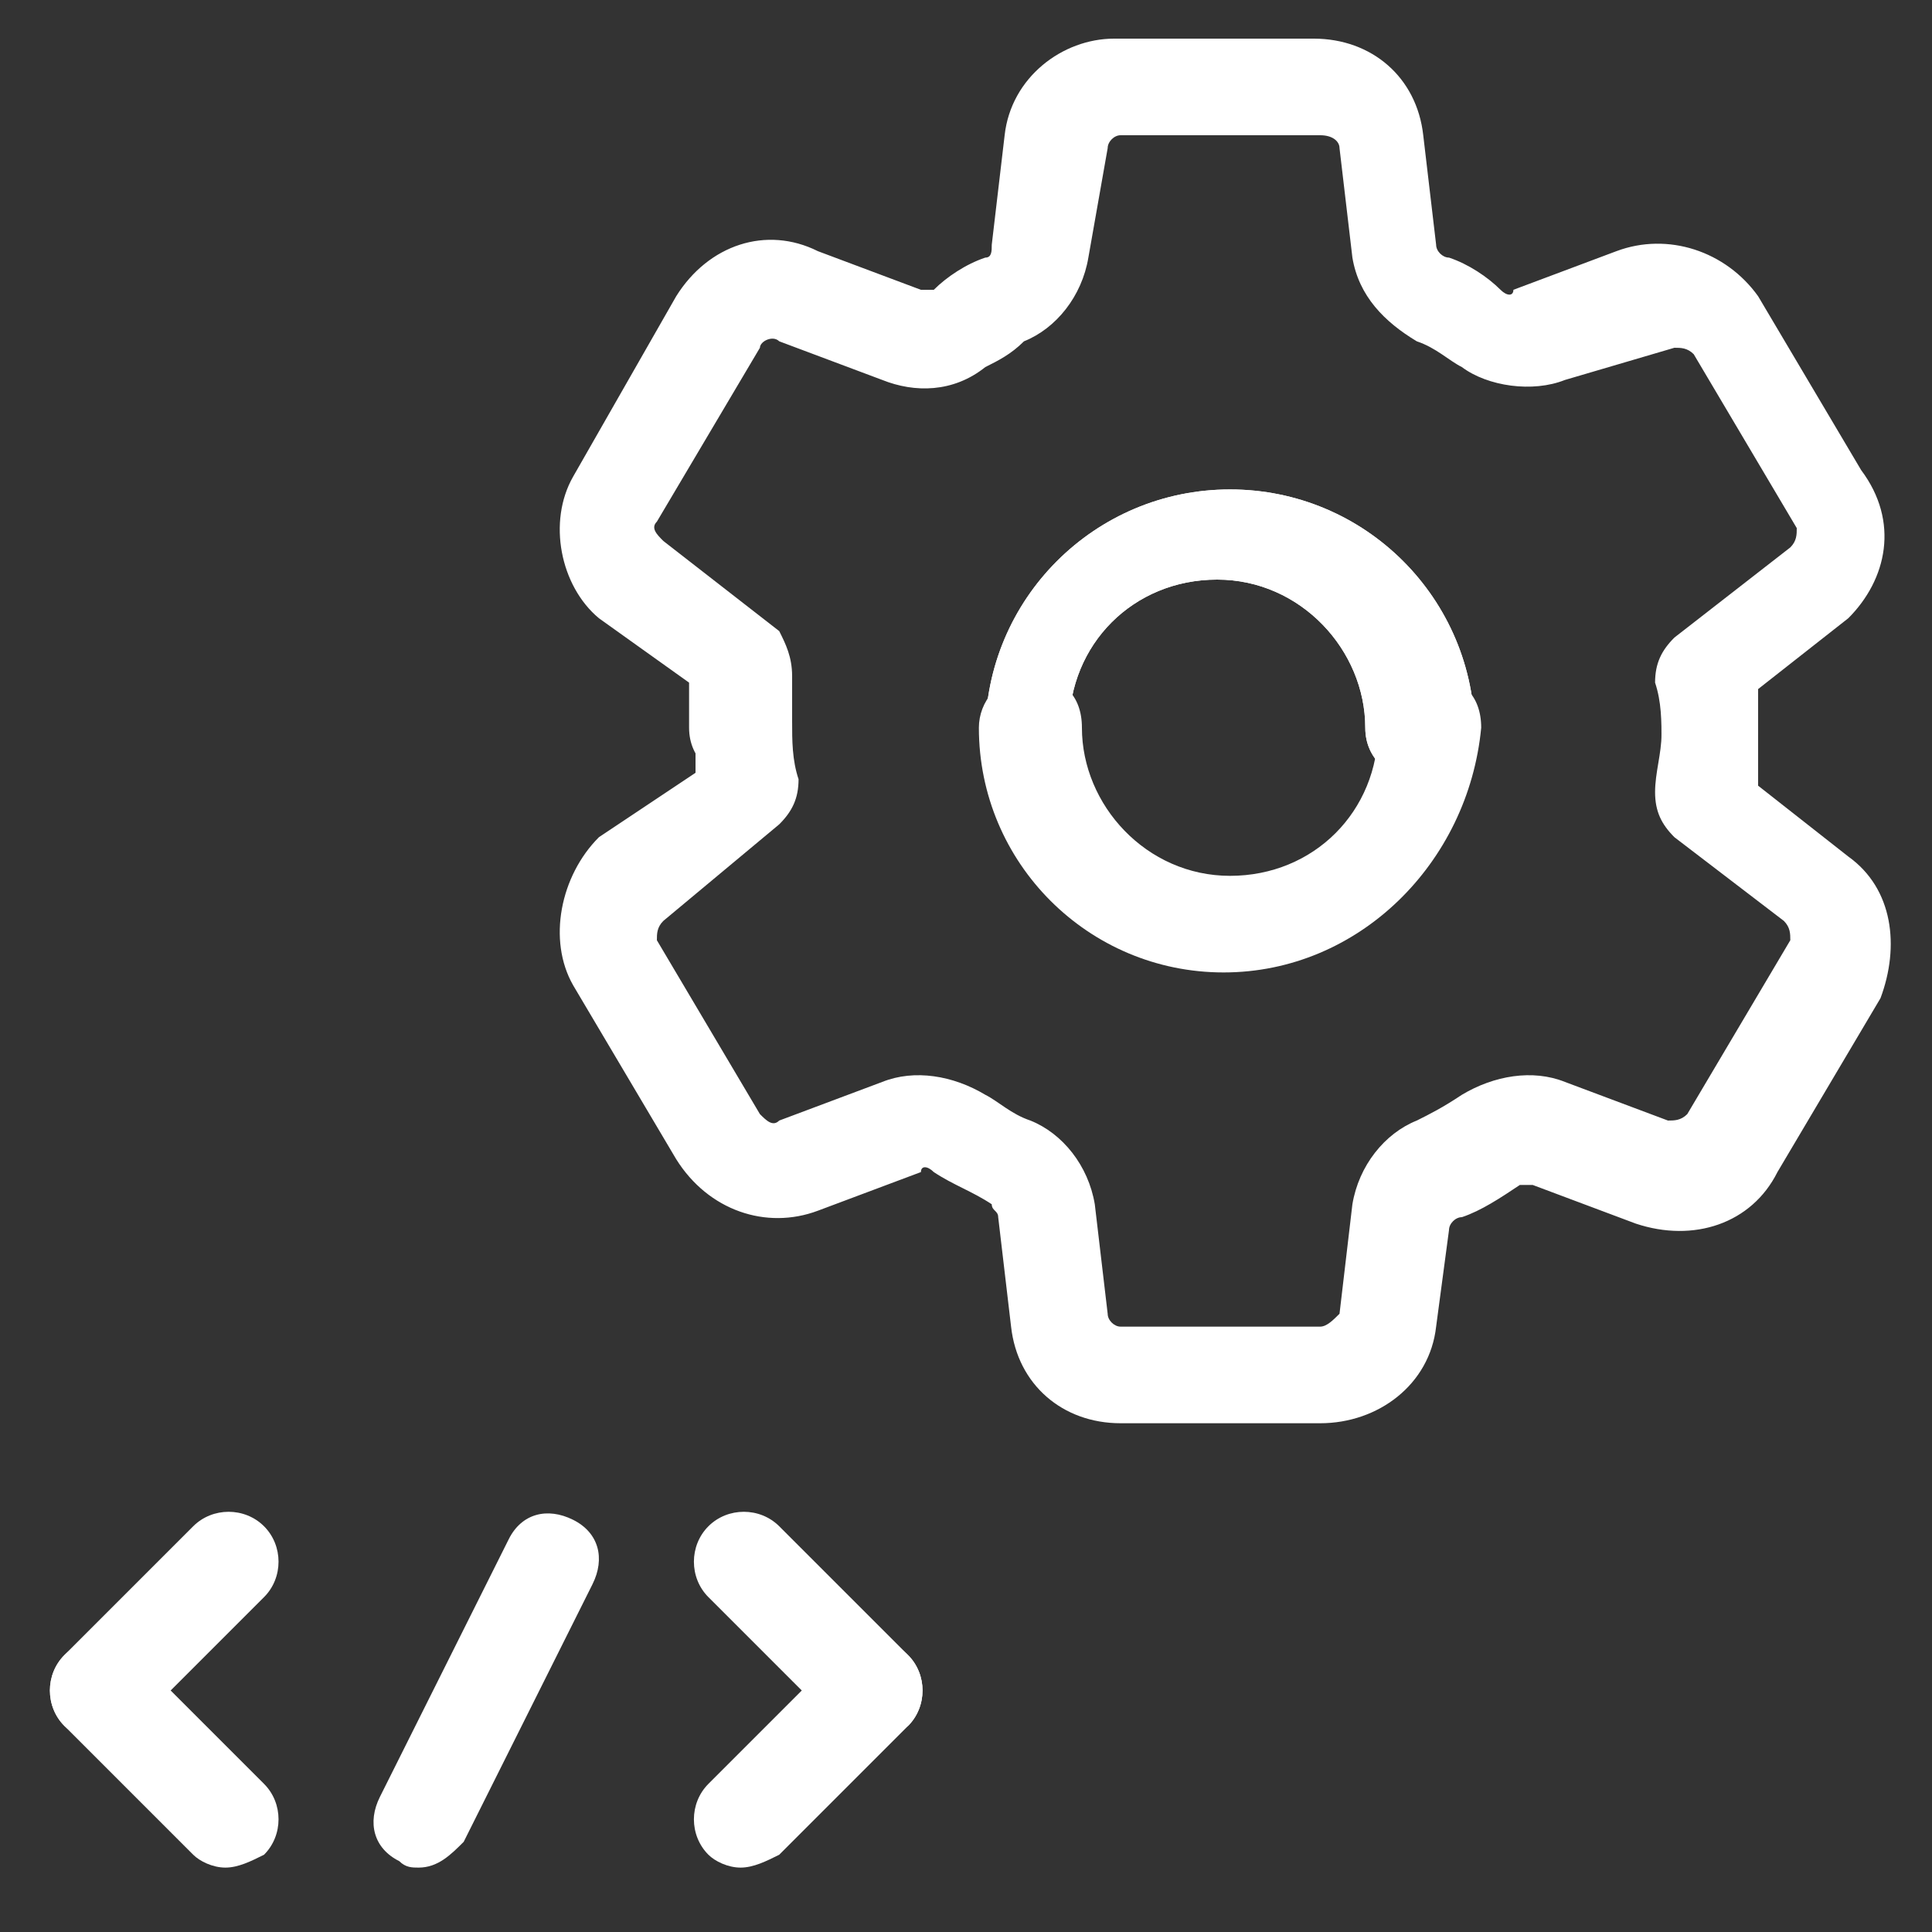
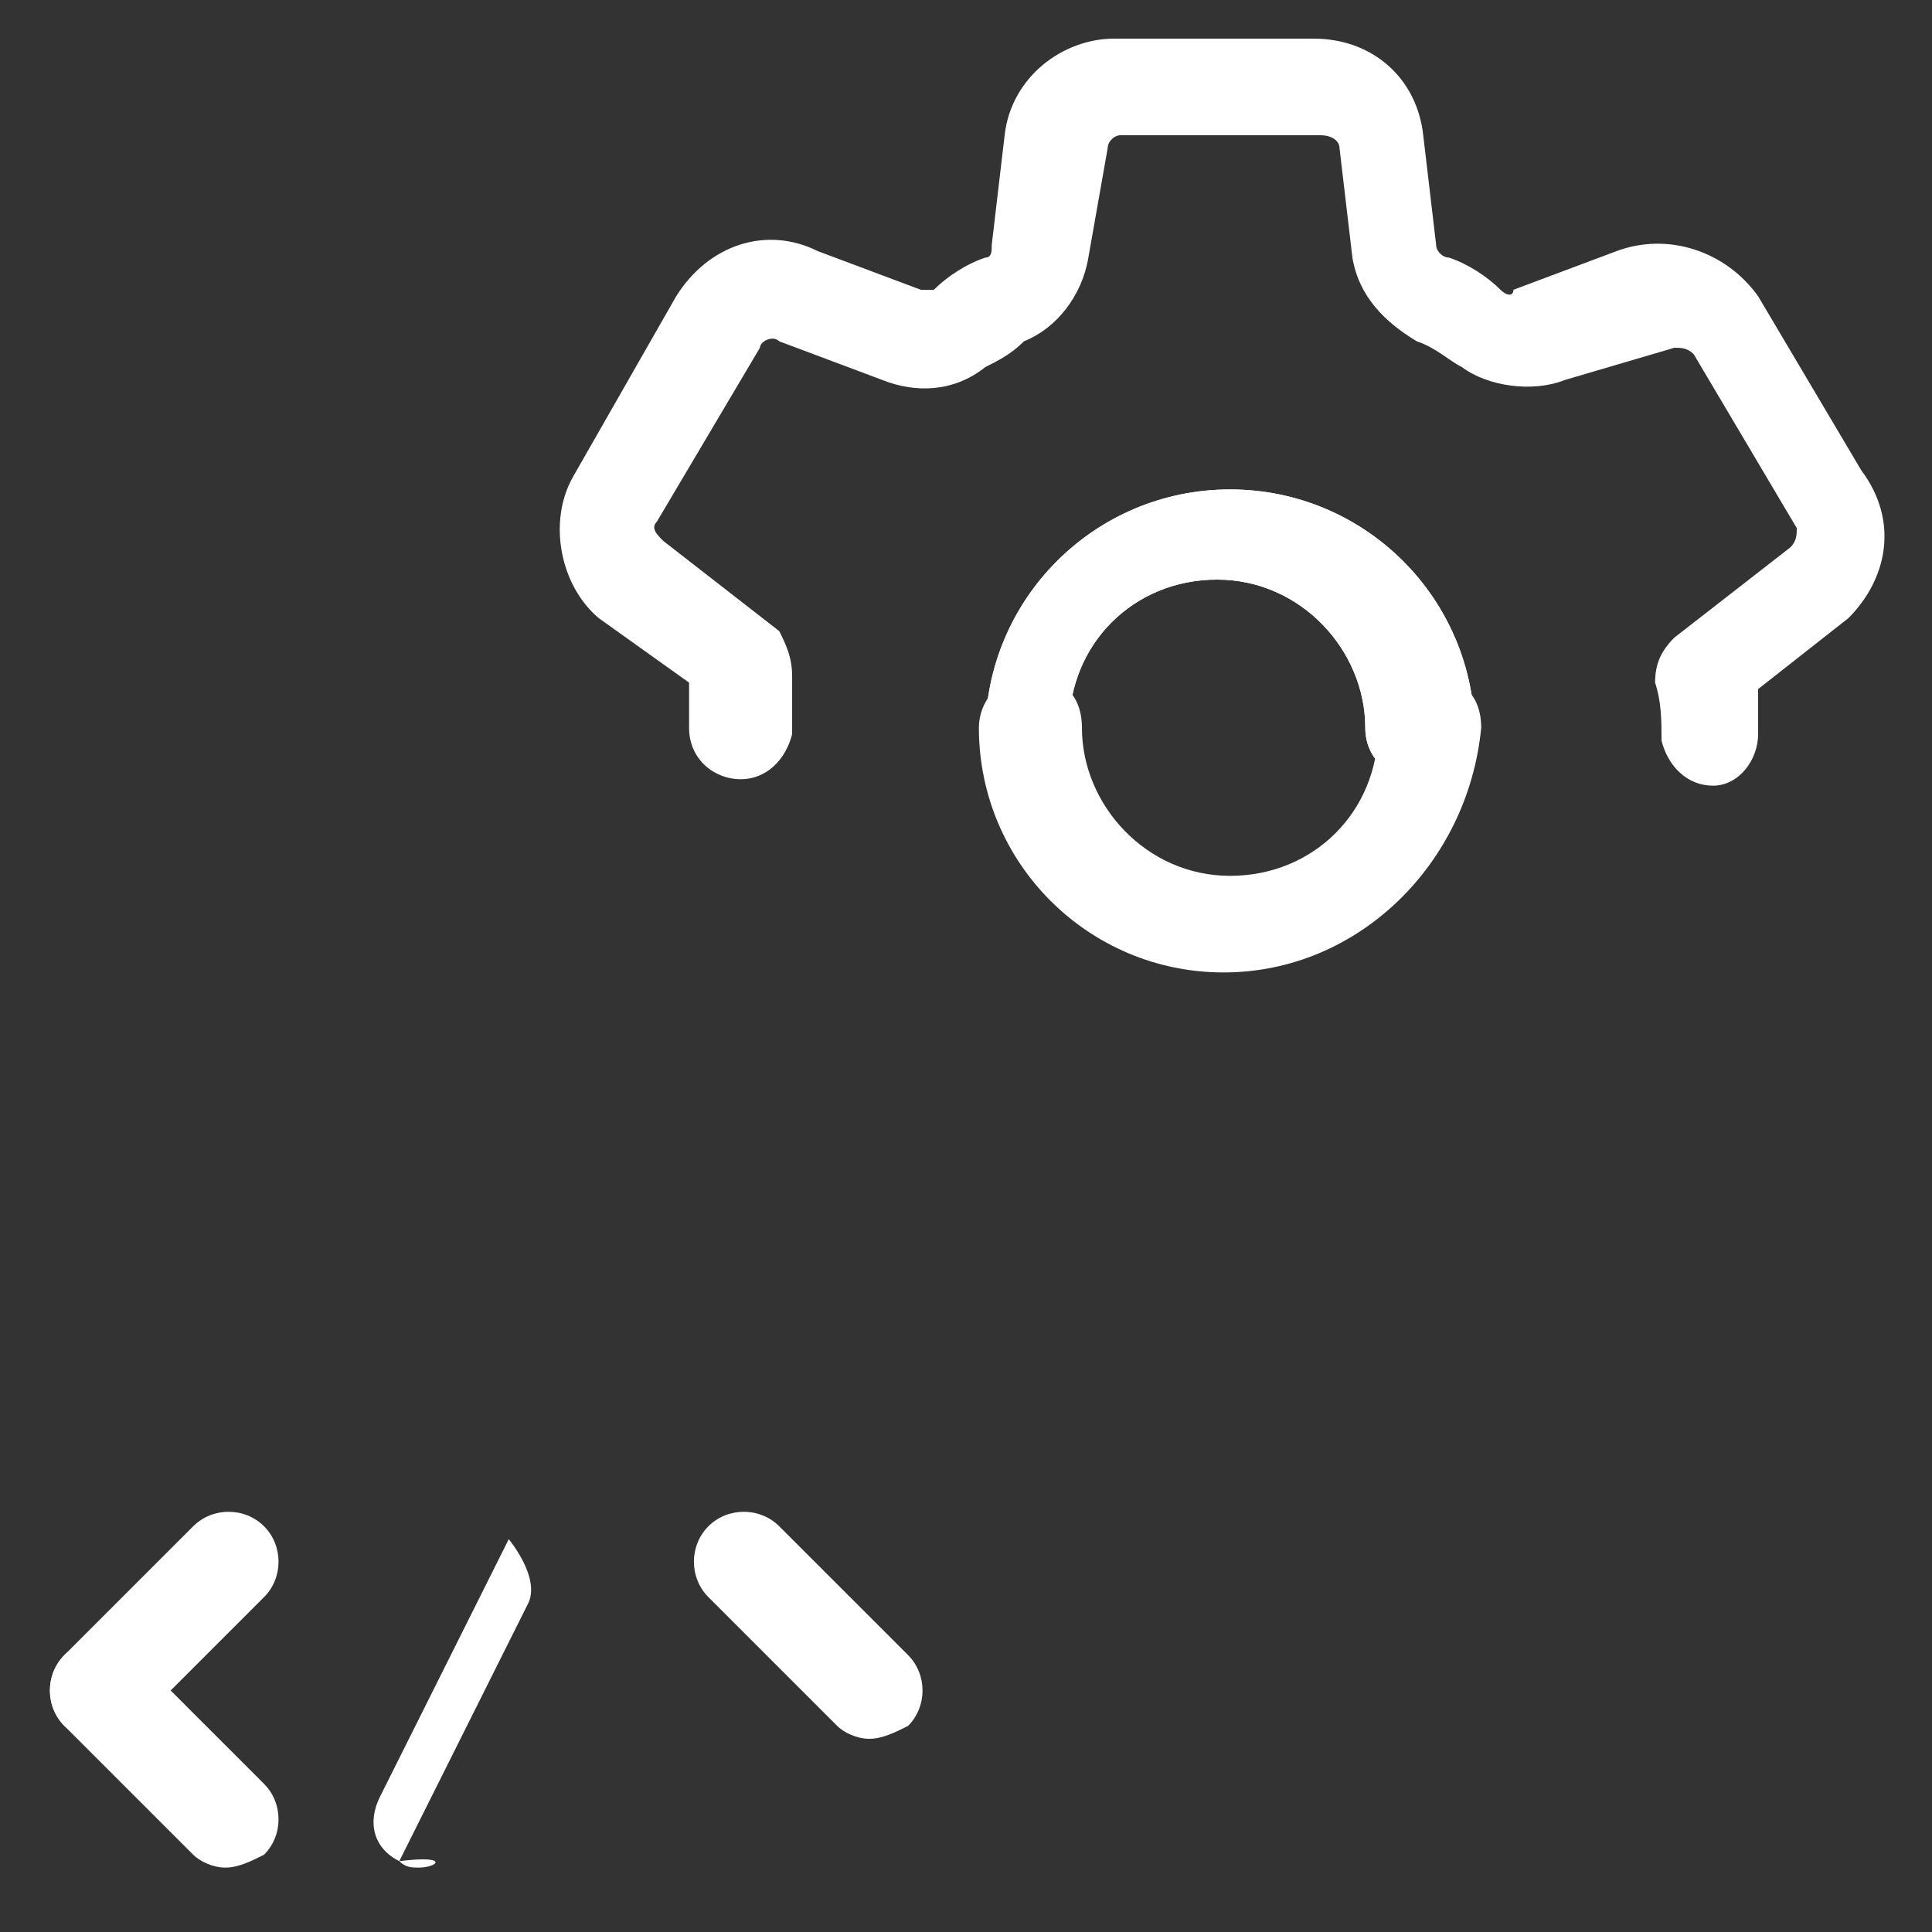
<svg xmlns="http://www.w3.org/2000/svg" version="1.1" id="Layer_1" x="0px" y="0px" viewBox="0 0 30 30" style="enable-background:new 0 0 30 30;" xml:space="preserve">
  <rect x="0" y="0" width="30" height="30" fill="#333333" stroke="none" />
  <style type="text/css">
	.st0{fill:#FFFFFF;}
</style>
  <path class="st0" d="M22,12.1c-0.4,0-0.8-0.3-0.8-0.8c0-1.2-1-2.3-2.3-2.3c-1.3,0-2.3,1-2.3,2.3c0,0.4-0.3,0.8-0.8,0.8  c-0.5,0-0.5-0.3-0.5-0.7c0-2.1,1.7-3.8,3.8-3.8s3.8,1.7,3.8,3.8C22.8,11.8,22.4,12.1,22,12.1z" />
  <path class="st0" d="M22,12.1c-0.4,0-0.8-0.3-0.8-0.8c0-1.2-1-2.3-2.3-2.3c-1.3,0-2.3,1-2.3,2.3c0,0.4-0.3,0.8-0.8,0.8  c-0.5,0-0.5-0.3-0.5-0.7c0-2.1,1.7-3.8,3.8-3.8s3.8,1.7,3.8,3.8C22.8,11.8,22.4,12.1,22,12.1z" />
  <path class="st0" d="M19,15.1c-2.1,0-3.8-1.7-3.8-3.8c0-0.4,0.3-0.8,0.8-0.8c0.5,0,0.8,0.3,0.8,0.8c0,1.2,1,2.3,2.3,2.3  c1.3,0,2.3-1,2.3-2.3c0-0.4,0.3-0.8,0.8-0.8s0.8,0.3,0.8,0.8C22.8,13.4,21.1,15.1,19,15.1z" />
  <path class="st0" d="M11.5,12.1L11.5,12.1c-0.4,0-0.8-0.3-0.8-0.8c0-0.2,0-0.4,0-0.7l-1.4-1C8.7,9.1,8.5,8.1,8.9,7.4l1.6-2.8  c0.5-0.8,1.4-1.1,2.2-0.7l1.6,0.6c0.1,0,0.2,0,0.2,0C14.7,4.3,15,4.1,15.3,4c0.1,0,0.1-0.1,0.1-0.2l0.2-1.7c0.1-0.9,0.9-1.5,1.7-1.5  l0,0h3.1l0,0c0.9,0,1.6,0.6,1.7,1.5l0.2,1.7c0,0.1,0.1,0.2,0.2,0.2c0.3,0.1,0.6,0.3,0.8,0.5c0.1,0.1,0.2,0.1,0.2,0l1.6-0.6  c0.8-0.3,1.7,0,2.2,0.7l1.6,2.7c0.6,0.8,0.4,1.7-0.2,2.3l-1.4,1.1c0,0.2,0,0.4,0,0.7c0,0.4-0.3,0.8-0.7,0.8l0,0  c-0.4,0-0.7-0.3-0.8-0.7c0-0.3,0-0.6-0.1-0.9c0-0.3,0.1-0.5,0.3-0.7l1.8-1.4c0.1-0.1,0.1-0.2,0.1-0.3l-1.6-2.7  c-0.1-0.1-0.2-0.1-0.3-0.1l-1.7,0.5c-0.5,0.2-1.2,0.1-1.6-0.2c-0.2-0.1-0.4-0.3-0.7-0.4C21.5,5,21.1,4.6,21,4l-0.2-1.7  c0-0.1-0.1-0.2-0.3-0.2h-3.1l0,0c-0.1,0-0.2,0.1-0.2,0.2L16.9,4c-0.1,0.6-0.5,1.1-1,1.3c-0.2,0.2-0.4,0.3-0.6,0.4  c-0.5,0.4-1.1,0.4-1.6,0.2l-1.6-0.6c-0.1-0.1-0.3,0-0.3,0.1l-1.6,2.7c-0.1,0.1,0,0.2,0.1,0.3l1.8,1.4c0.1,0.2,0.2,0.4,0.2,0.7  s0,0.6,0,0.9C12.2,11.8,11.9,12.1,11.5,12.1z" />
-   <path class="st0" d="M17.4,22.1c-0.9,0-1.6-0.6-1.7-1.5l-0.2-1.7c0-0.1-0.1-0.1-0.1-0.2c-0.3-0.2-0.6-0.3-0.9-0.5  c-0.1-0.1-0.2-0.1-0.2,0l-1.6,0.6c-0.8,0.3-1.7,0-2.2-0.8l-1.6-2.7c-0.4-0.7-0.2-1.7,0.4-2.3l1.5-1c0-0.2,0-0.4,0-0.7  c0-0.4,0.3-0.8,0.7-0.8l0,0c0.4,0,0.7,0.3,0.8,0.7c0,0.3,0,0.6,0.1,0.9c0,0.3-0.1,0.5-0.3,0.7l-1.8,1.5c-0.1,0.1-0.1,0.2-0.1,0.3  l1.6,2.7c0.1,0.1,0.2,0.2,0.3,0.1l1.6-0.6c0.5-0.2,1.1-0.1,1.6,0.2c0.2,0.1,0.4,0.3,0.7,0.4c0.5,0.2,0.9,0.7,1,1.3l0.2,1.7  c0,0.1,0.1,0.2,0.2,0.2h3.1c0.1,0,0.2-0.1,0.3-0.2l0.2-1.7c0.1-0.6,0.5-1.1,1-1.3c0.2-0.1,0.4-0.2,0.7-0.4c0.5-0.3,1.1-0.4,1.6-0.2  l1.6,0.6c0.1,0,0.2,0,0.3-0.1l1.6-2.7c0-0.1,0-0.2-0.1-0.3L26,13c-0.2-0.2-0.3-0.4-0.3-0.7s0.1-0.6,0.1-0.9c0-0.4,0.3-0.7,0.8-0.7  l0,0c0.4,0,0.7,0.3,0.7,0.8c0,0.2,0,0.4,0,0.7l1.4,1.1c0.7,0.5,0.8,1.4,0.5,2.2l-1.6,2.7c-0.4,0.8-1.3,1.1-2.2,0.8l-1.6-0.6  c-0.1,0-0.2,0-0.2,0c-0.3,0.2-0.6,0.4-0.9,0.5c-0.1,0-0.2,0.1-0.2,0.2l-0.2,1.5c-0.1,0.9-0.9,1.5-1.8,1.5H17.4L17.4,22.1z" />
-   <path class="st0" d="M6.5,29c-0.1,0-0.2,0-0.3-0.1c-0.4-0.2-0.5-0.6-0.3-1l2-4c0.2-0.4,0.6-0.5,1-0.3s0.5,0.6,0.3,1l-2,4  C7,28.8,6.8,29,6.5,29z" />
-   <path class="st0" d="M11.5,29c-0.2,0-0.4-0.1-0.5-0.2c-0.3-0.3-0.3-0.8,0-1.1l2-2c0.3-0.3,0.8-0.3,1.1,0s0.3,0.8,0,1.1l-2,2  C11.9,28.9,11.7,29,11.5,29z" />
+   <path class="st0" d="M6.5,29c-0.1,0-0.2,0-0.3-0.1c-0.4-0.2-0.5-0.6-0.3-1l2-4s0.5,0.6,0.3,1l-2,4  C7,28.8,6.8,29,6.5,29z" />
  <path class="st0" d="M13.5,27c-0.2,0-0.4-0.1-0.5-0.2l-2-2c-0.3-0.3-0.3-0.8,0-1.1s0.8-0.3,1.1,0l2,2c0.3,0.3,0.3,0.8,0,1.1  C13.9,26.9,13.7,27,13.5,27z" />
  <path class="st0" d="M1.5,27c-0.2,0-0.4-0.1-0.5-0.2c-0.3-0.3-0.3-0.8,0-1.1l2-2c0.3-0.3,0.8-0.3,1.1,0s0.3,0.8,0,1.1l-2,2  C1.9,26.9,1.7,27,1.5,27z" />
  <path class="st0" d="M3.5,29c-0.2,0-0.4-0.1-0.5-0.2l-2-2c-0.3-0.3-0.3-0.8,0-1.1c0.3-0.3,0.8-0.3,1.1,0l2,2c0.3,0.3,0.3,0.8,0,1.1  C3.9,28.9,3.7,29,3.5,29z" />
</svg>